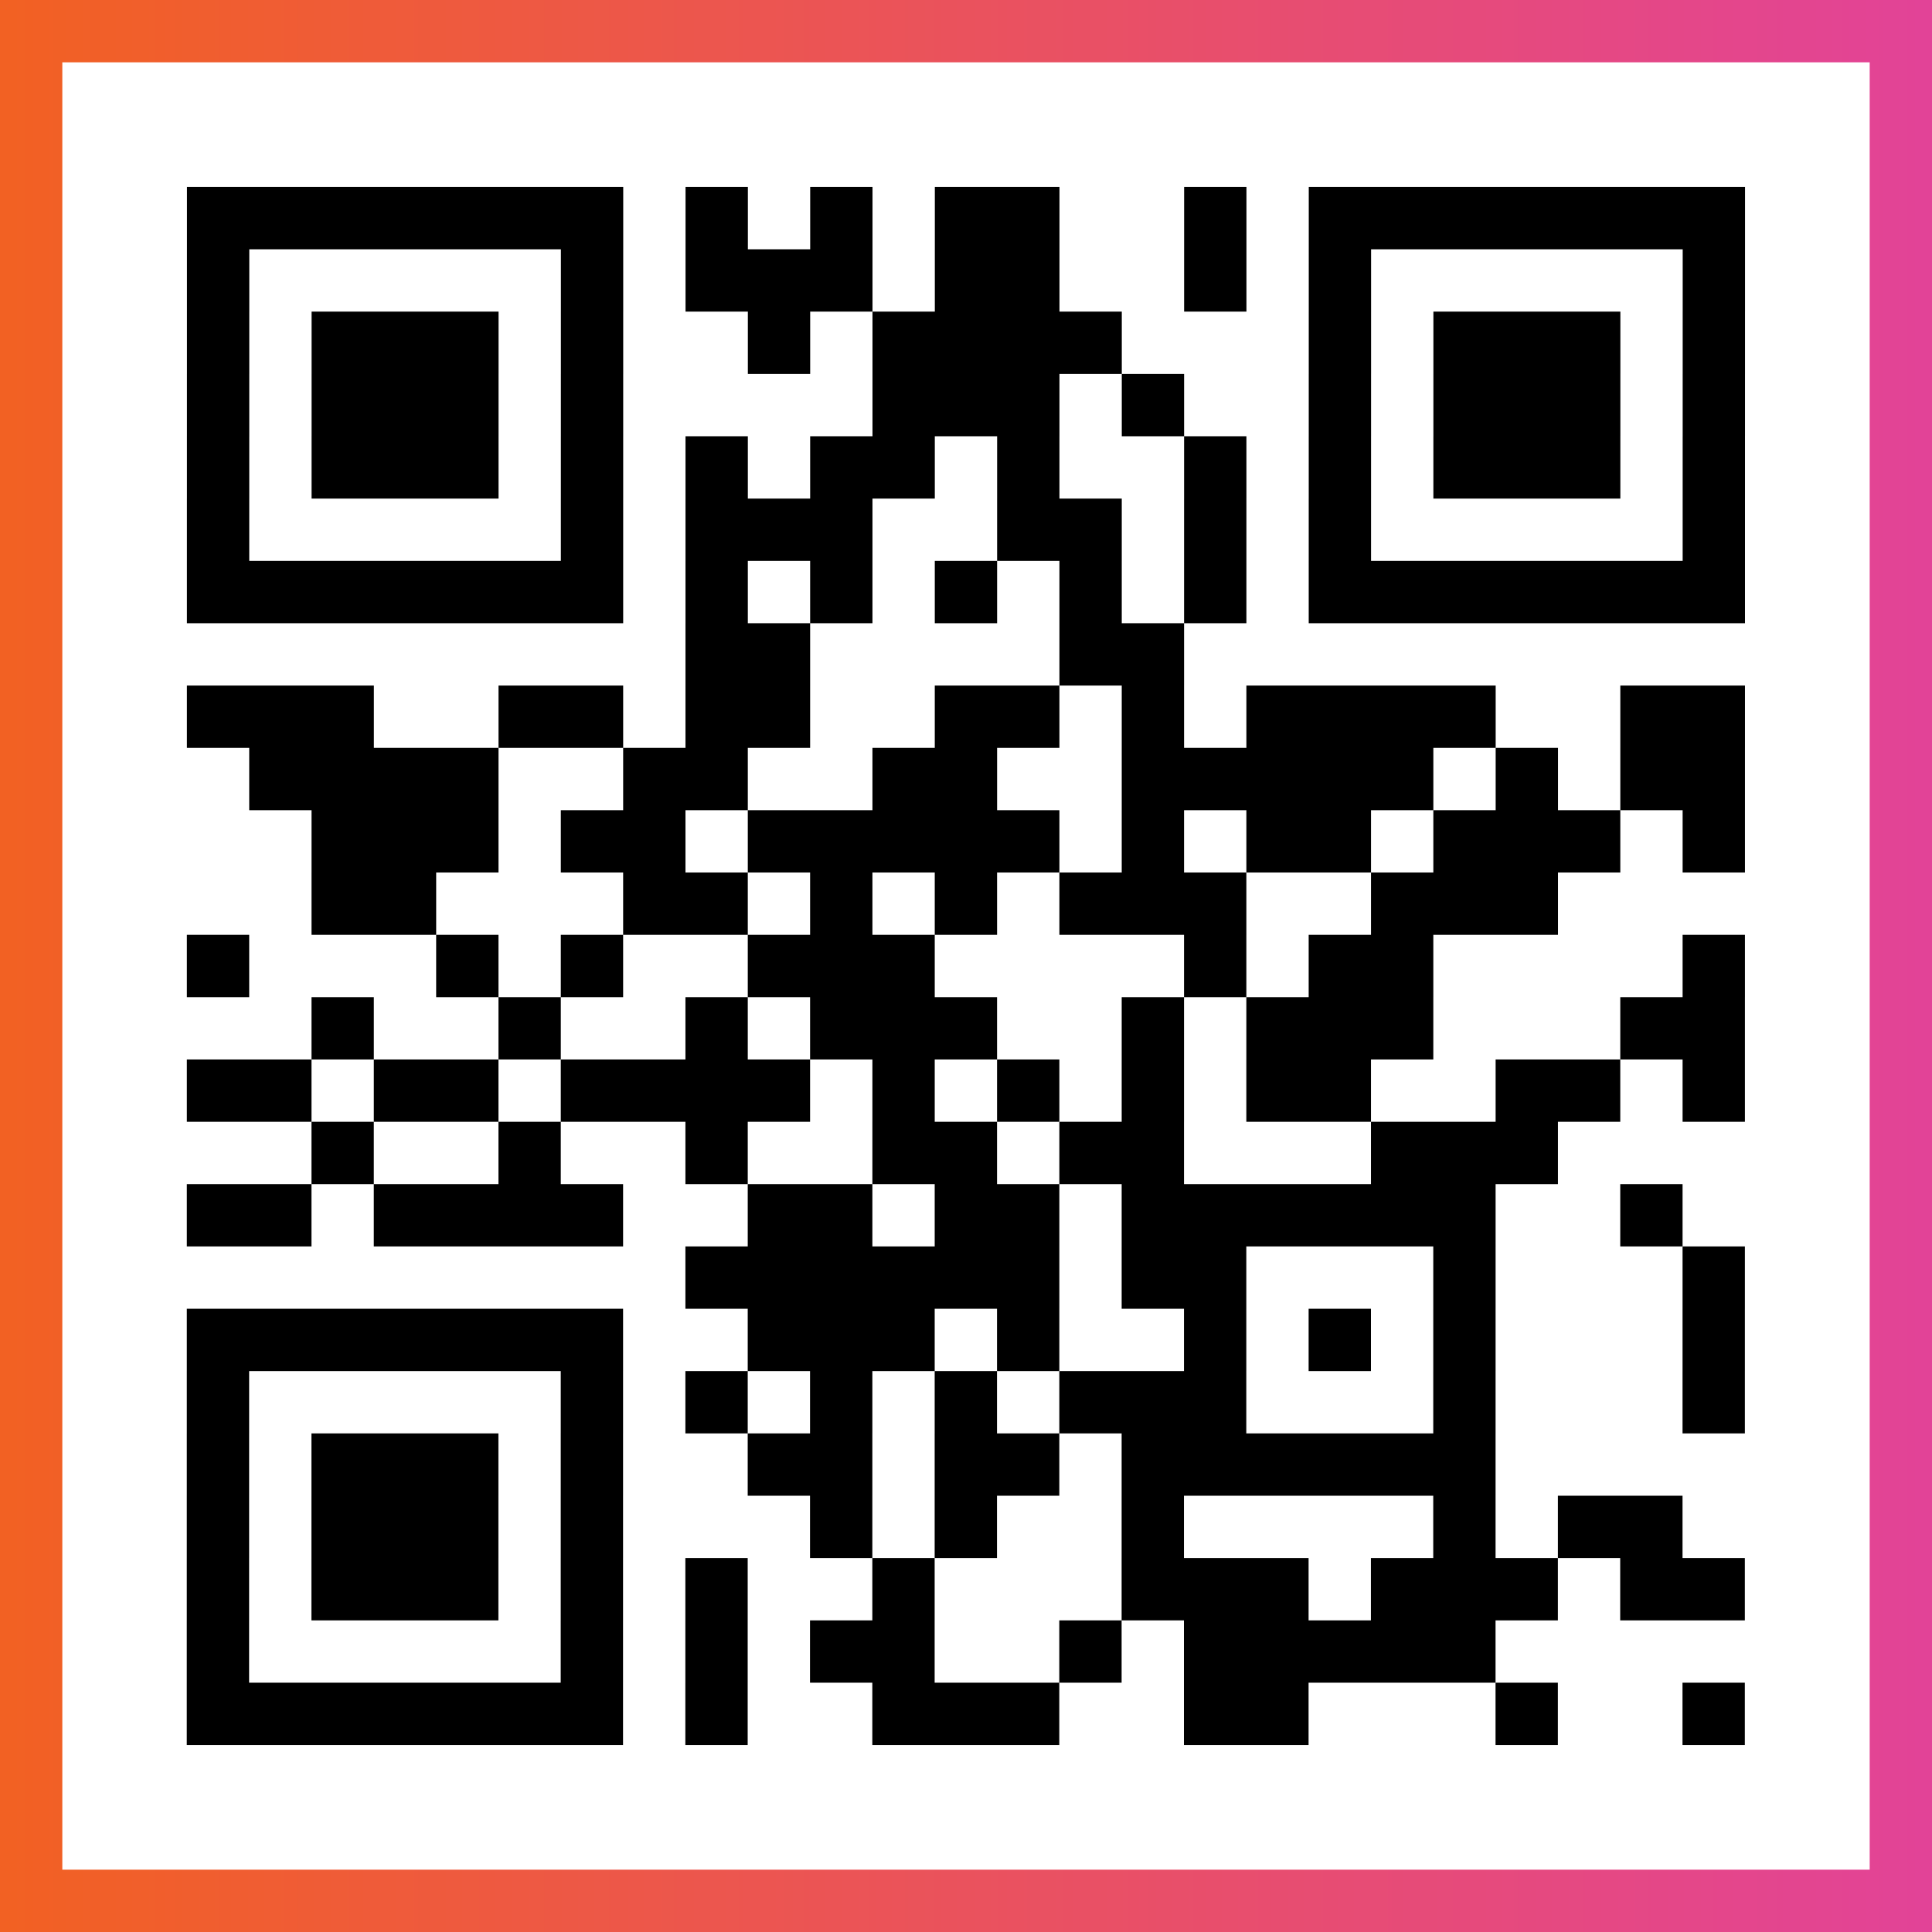
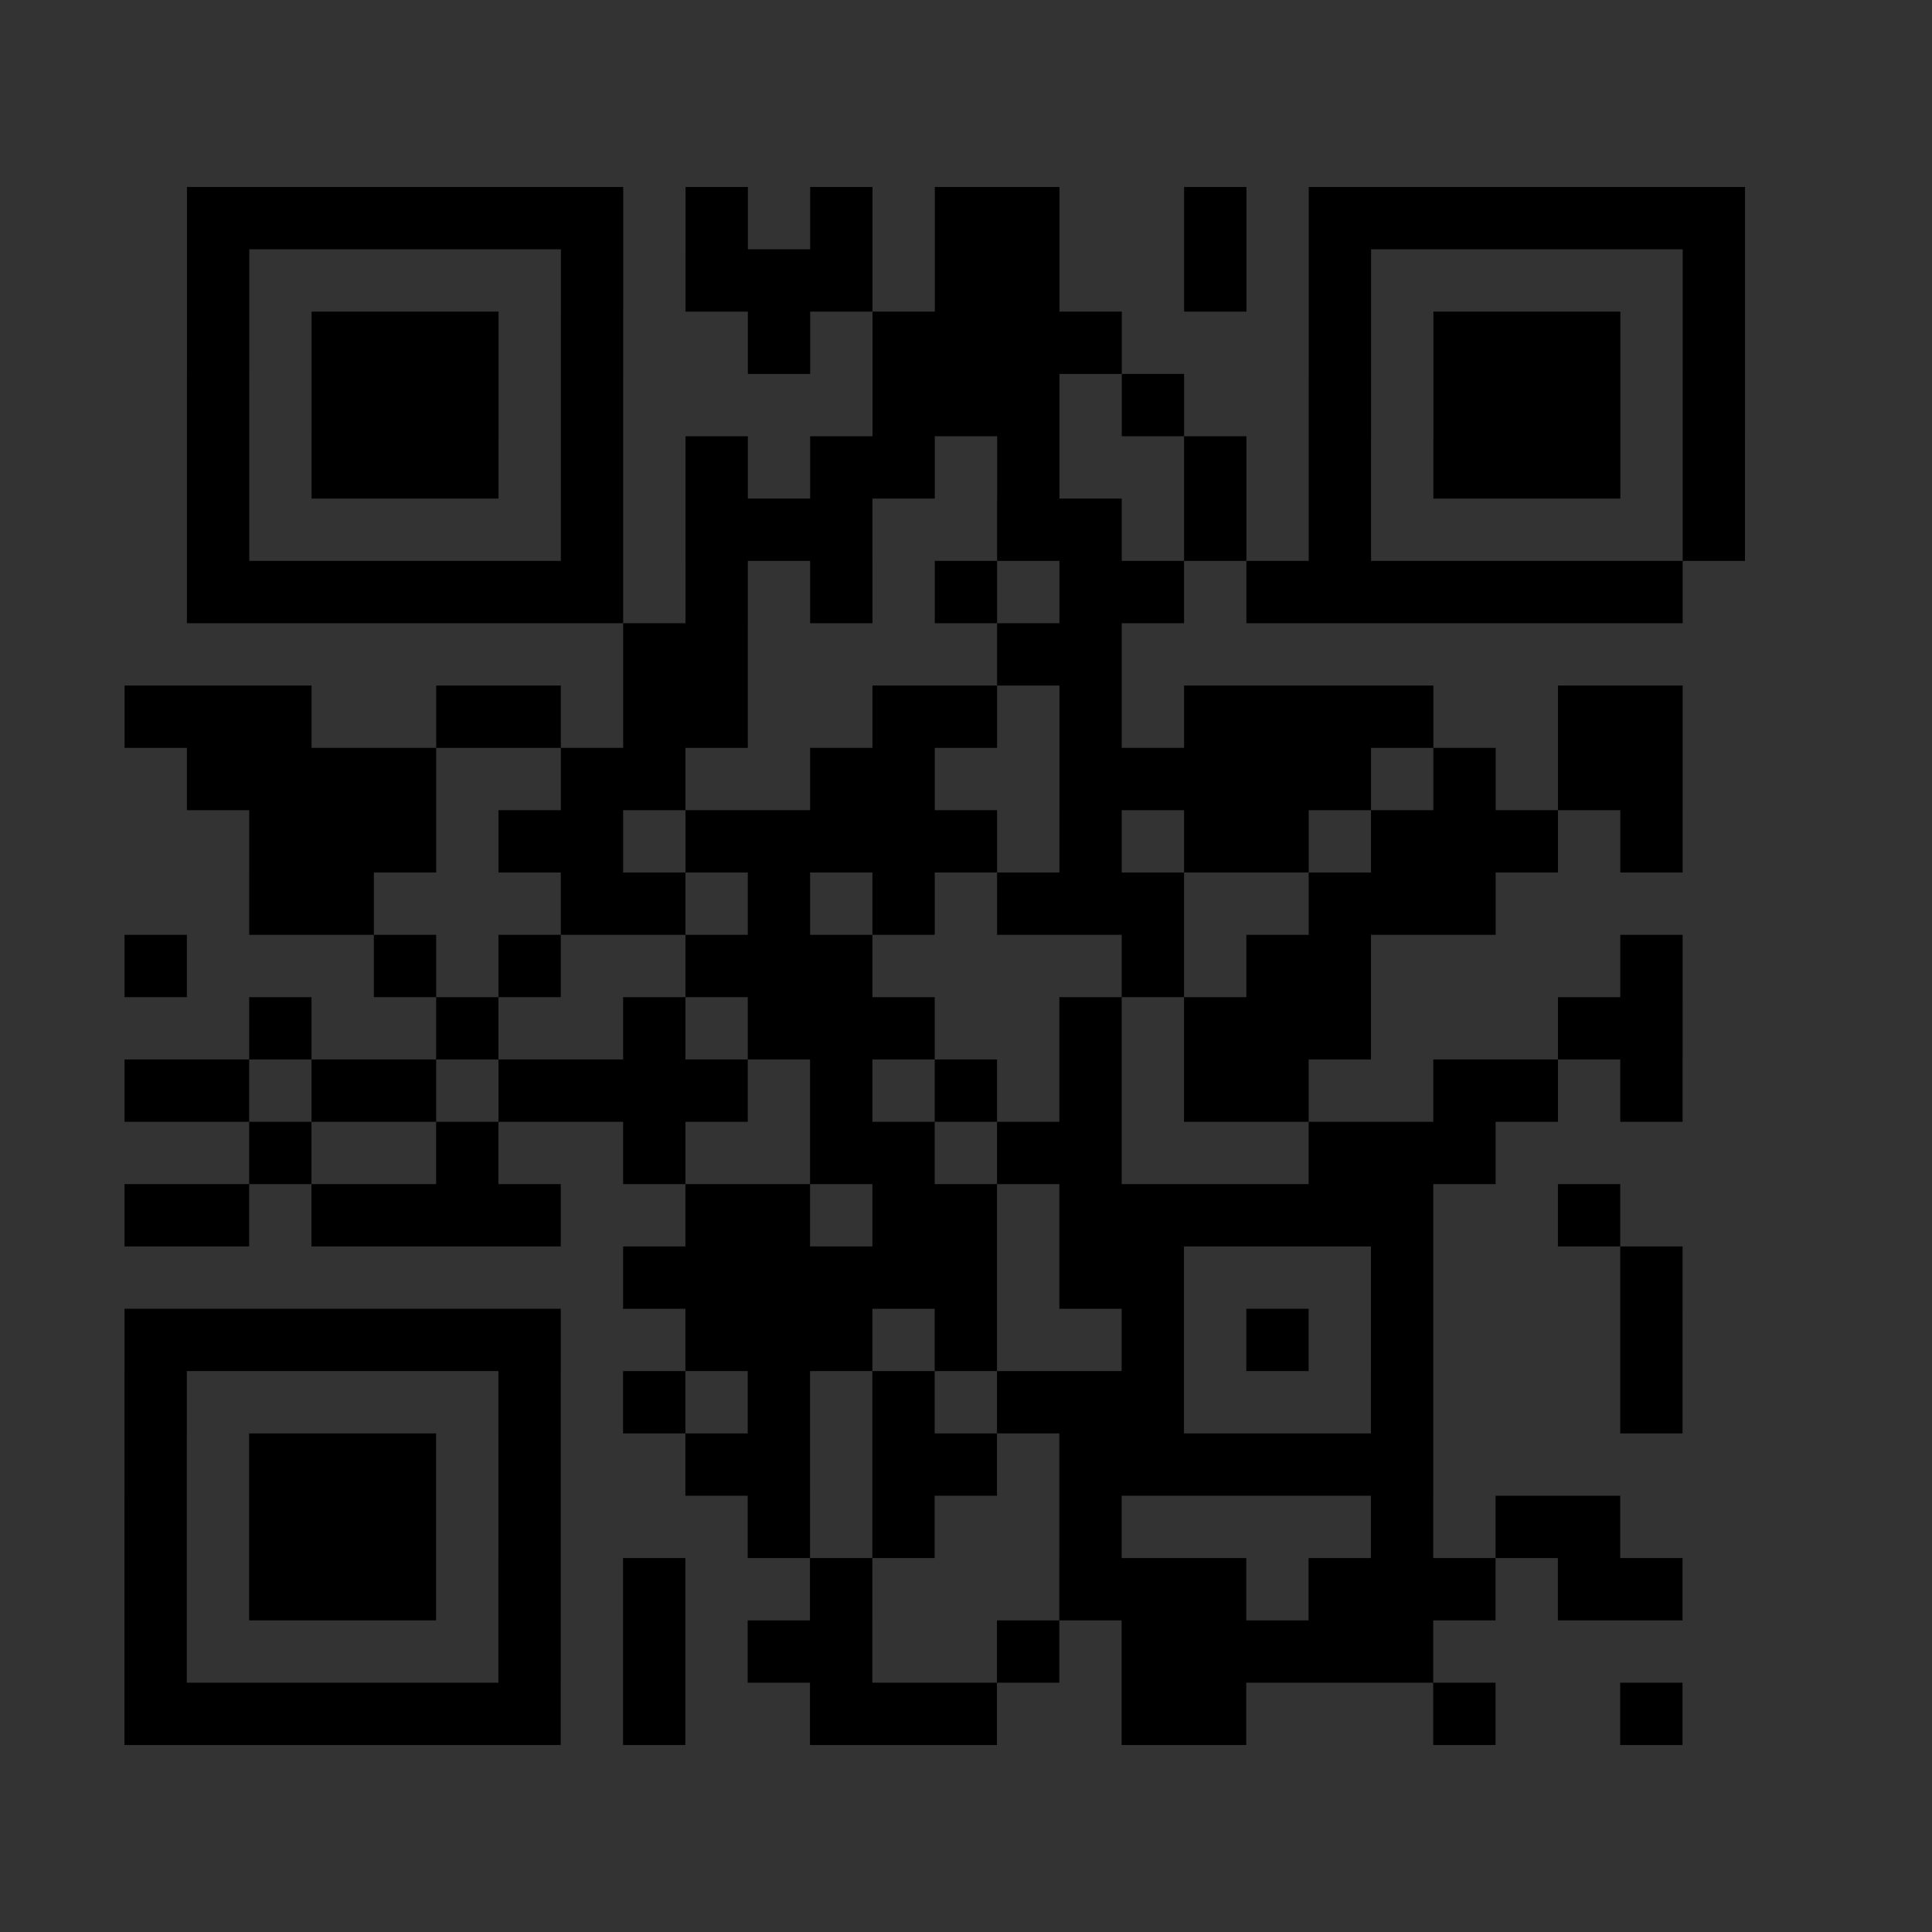
<svg xmlns="http://www.w3.org/2000/svg" viewBox="-1 -1 31 31" width="93" height="93">
  <rect x="-1" y="-1" width="31" height="31" fill="#333333" stroke="none" />
  <defs>
    <linearGradient id="primary">
      <stop class="start" offset="0%" stop-color="#f26122" />
      <stop class="stop" offset="100%" stop-color="#e24398" />
    </linearGradient>
  </defs>
-   <rect x="-1" y="-1" width="31" height="31" fill="url(#primary)" />
-   <rect x="0" y="0" width="29" height="29" fill="#fff" />
-   <path stroke="#000" d="M2 2.5h7m1 0h1m1 0h1m1 0h2m2 0h1m1 0h7m-25 1h1m5 0h1m1 0h3m1 0h2m2 0h1m1 0h1m5 0h1m-25 1h1m1 0h3m1 0h1m2 0h1m1 0h4m3 0h1m1 0h3m1 0h1m-25 1h1m1 0h3m1 0h1m4 0h3m1 0h1m2 0h1m1 0h3m1 0h1m-25 1h1m1 0h3m1 0h1m1 0h1m1 0h2m1 0h1m2 0h1m1 0h1m1 0h3m1 0h1m-25 1h1m5 0h1m1 0h3m2 0h2m1 0h1m1 0h1m5 0h1m-25 1h7m1 0h1m1 0h1m1 0h1m1 0h1m1 0h1m1 0h7m-17 1h2m4 0h2m-16 1h3m2 0h2m1 0h2m2 0h2m1 0h1m1 0h4m2 0h2m-24 1h4m2 0h2m2 0h2m2 0h5m1 0h1m1 0h2m-23 1h3m1 0h2m1 0h5m1 0h1m1 0h2m1 0h3m1 0h1m-23 1h2m3 0h2m1 0h1m1 0h1m1 0h3m2 0h3m-22 1h1m3 0h1m1 0h1m2 0h3m4 0h1m1 0h2m4 0h1m-23 1h1m2 0h1m2 0h1m1 0h3m2 0h1m1 0h3m3 0h2m-25 1h2m1 0h2m1 0h4m1 0h1m1 0h1m1 0h1m1 0h2m2 0h2m1 0h1m-23 1h1m2 0h1m2 0h1m2 0h2m1 0h2m3 0h3m-22 1h2m1 0h4m2 0h2m1 0h2m1 0h6m2 0h1m-16 1h6m1 0h2m3 0h1m3 0h1m-25 1h7m2 0h3m1 0h1m2 0h1m1 0h1m1 0h1m3 0h1m-25 1h1m5 0h1m1 0h1m1 0h1m1 0h1m1 0h3m3 0h1m3 0h1m-25 1h1m1 0h3m1 0h1m2 0h2m1 0h2m1 0h6m-21 1h1m1 0h3m1 0h1m3 0h1m1 0h1m2 0h1m4 0h1m1 0h2m-24 1h1m1 0h3m1 0h1m1 0h1m2 0h1m3 0h3m1 0h3m1 0h2m-25 1h1m5 0h1m1 0h1m1 0h2m2 0h1m1 0h5m-21 1h7m1 0h1m2 0h3m2 0h2m3 0h1m2 0h1" />
+   <path stroke="#000" d="M2 2.5h7m1 0h1m1 0h1m1 0h2m2 0h1m1 0h7m-25 1h1m5 0h1m1 0h3m1 0h2m2 0h1m1 0h1m5 0h1m-25 1h1m1 0h3m1 0h1m2 0h1m1 0h4m3 0h1m1 0h3m1 0h1m-25 1h1m1 0h3m1 0h1m4 0h3m1 0h1m2 0h1m1 0h3m1 0h1m-25 1h1m1 0h3m1 0h1m1 0h1m1 0h2m1 0h1m2 0h1m1 0h1m1 0h3m1 0h1m-25 1h1m5 0h1m1 0h3m2 0h2m1 0h1m1 0h1m5 0h1m-25 1h7m1 0h1m1 0h1m1 0h1m1 0h1h1m1 0h7m-17 1h2m4 0h2m-16 1h3m2 0h2m1 0h2m2 0h2m1 0h1m1 0h4m2 0h2m-24 1h4m2 0h2m2 0h2m2 0h5m1 0h1m1 0h2m-23 1h3m1 0h2m1 0h5m1 0h1m1 0h2m1 0h3m1 0h1m-23 1h2m3 0h2m1 0h1m1 0h1m1 0h3m2 0h3m-22 1h1m3 0h1m1 0h1m2 0h3m4 0h1m1 0h2m4 0h1m-23 1h1m2 0h1m2 0h1m1 0h3m2 0h1m1 0h3m3 0h2m-25 1h2m1 0h2m1 0h4m1 0h1m1 0h1m1 0h1m1 0h2m2 0h2m1 0h1m-23 1h1m2 0h1m2 0h1m2 0h2m1 0h2m3 0h3m-22 1h2m1 0h4m2 0h2m1 0h2m1 0h6m2 0h1m-16 1h6m1 0h2m3 0h1m3 0h1m-25 1h7m2 0h3m1 0h1m2 0h1m1 0h1m1 0h1m3 0h1m-25 1h1m5 0h1m1 0h1m1 0h1m1 0h1m1 0h3m3 0h1m3 0h1m-25 1h1m1 0h3m1 0h1m2 0h2m1 0h2m1 0h6m-21 1h1m1 0h3m1 0h1m3 0h1m1 0h1m2 0h1m4 0h1m1 0h2m-24 1h1m1 0h3m1 0h1m1 0h1m2 0h1m3 0h3m1 0h3m1 0h2m-25 1h1m5 0h1m1 0h1m1 0h2m2 0h1m1 0h5m-21 1h7m1 0h1m2 0h3m2 0h2m3 0h1m2 0h1" />
</svg>